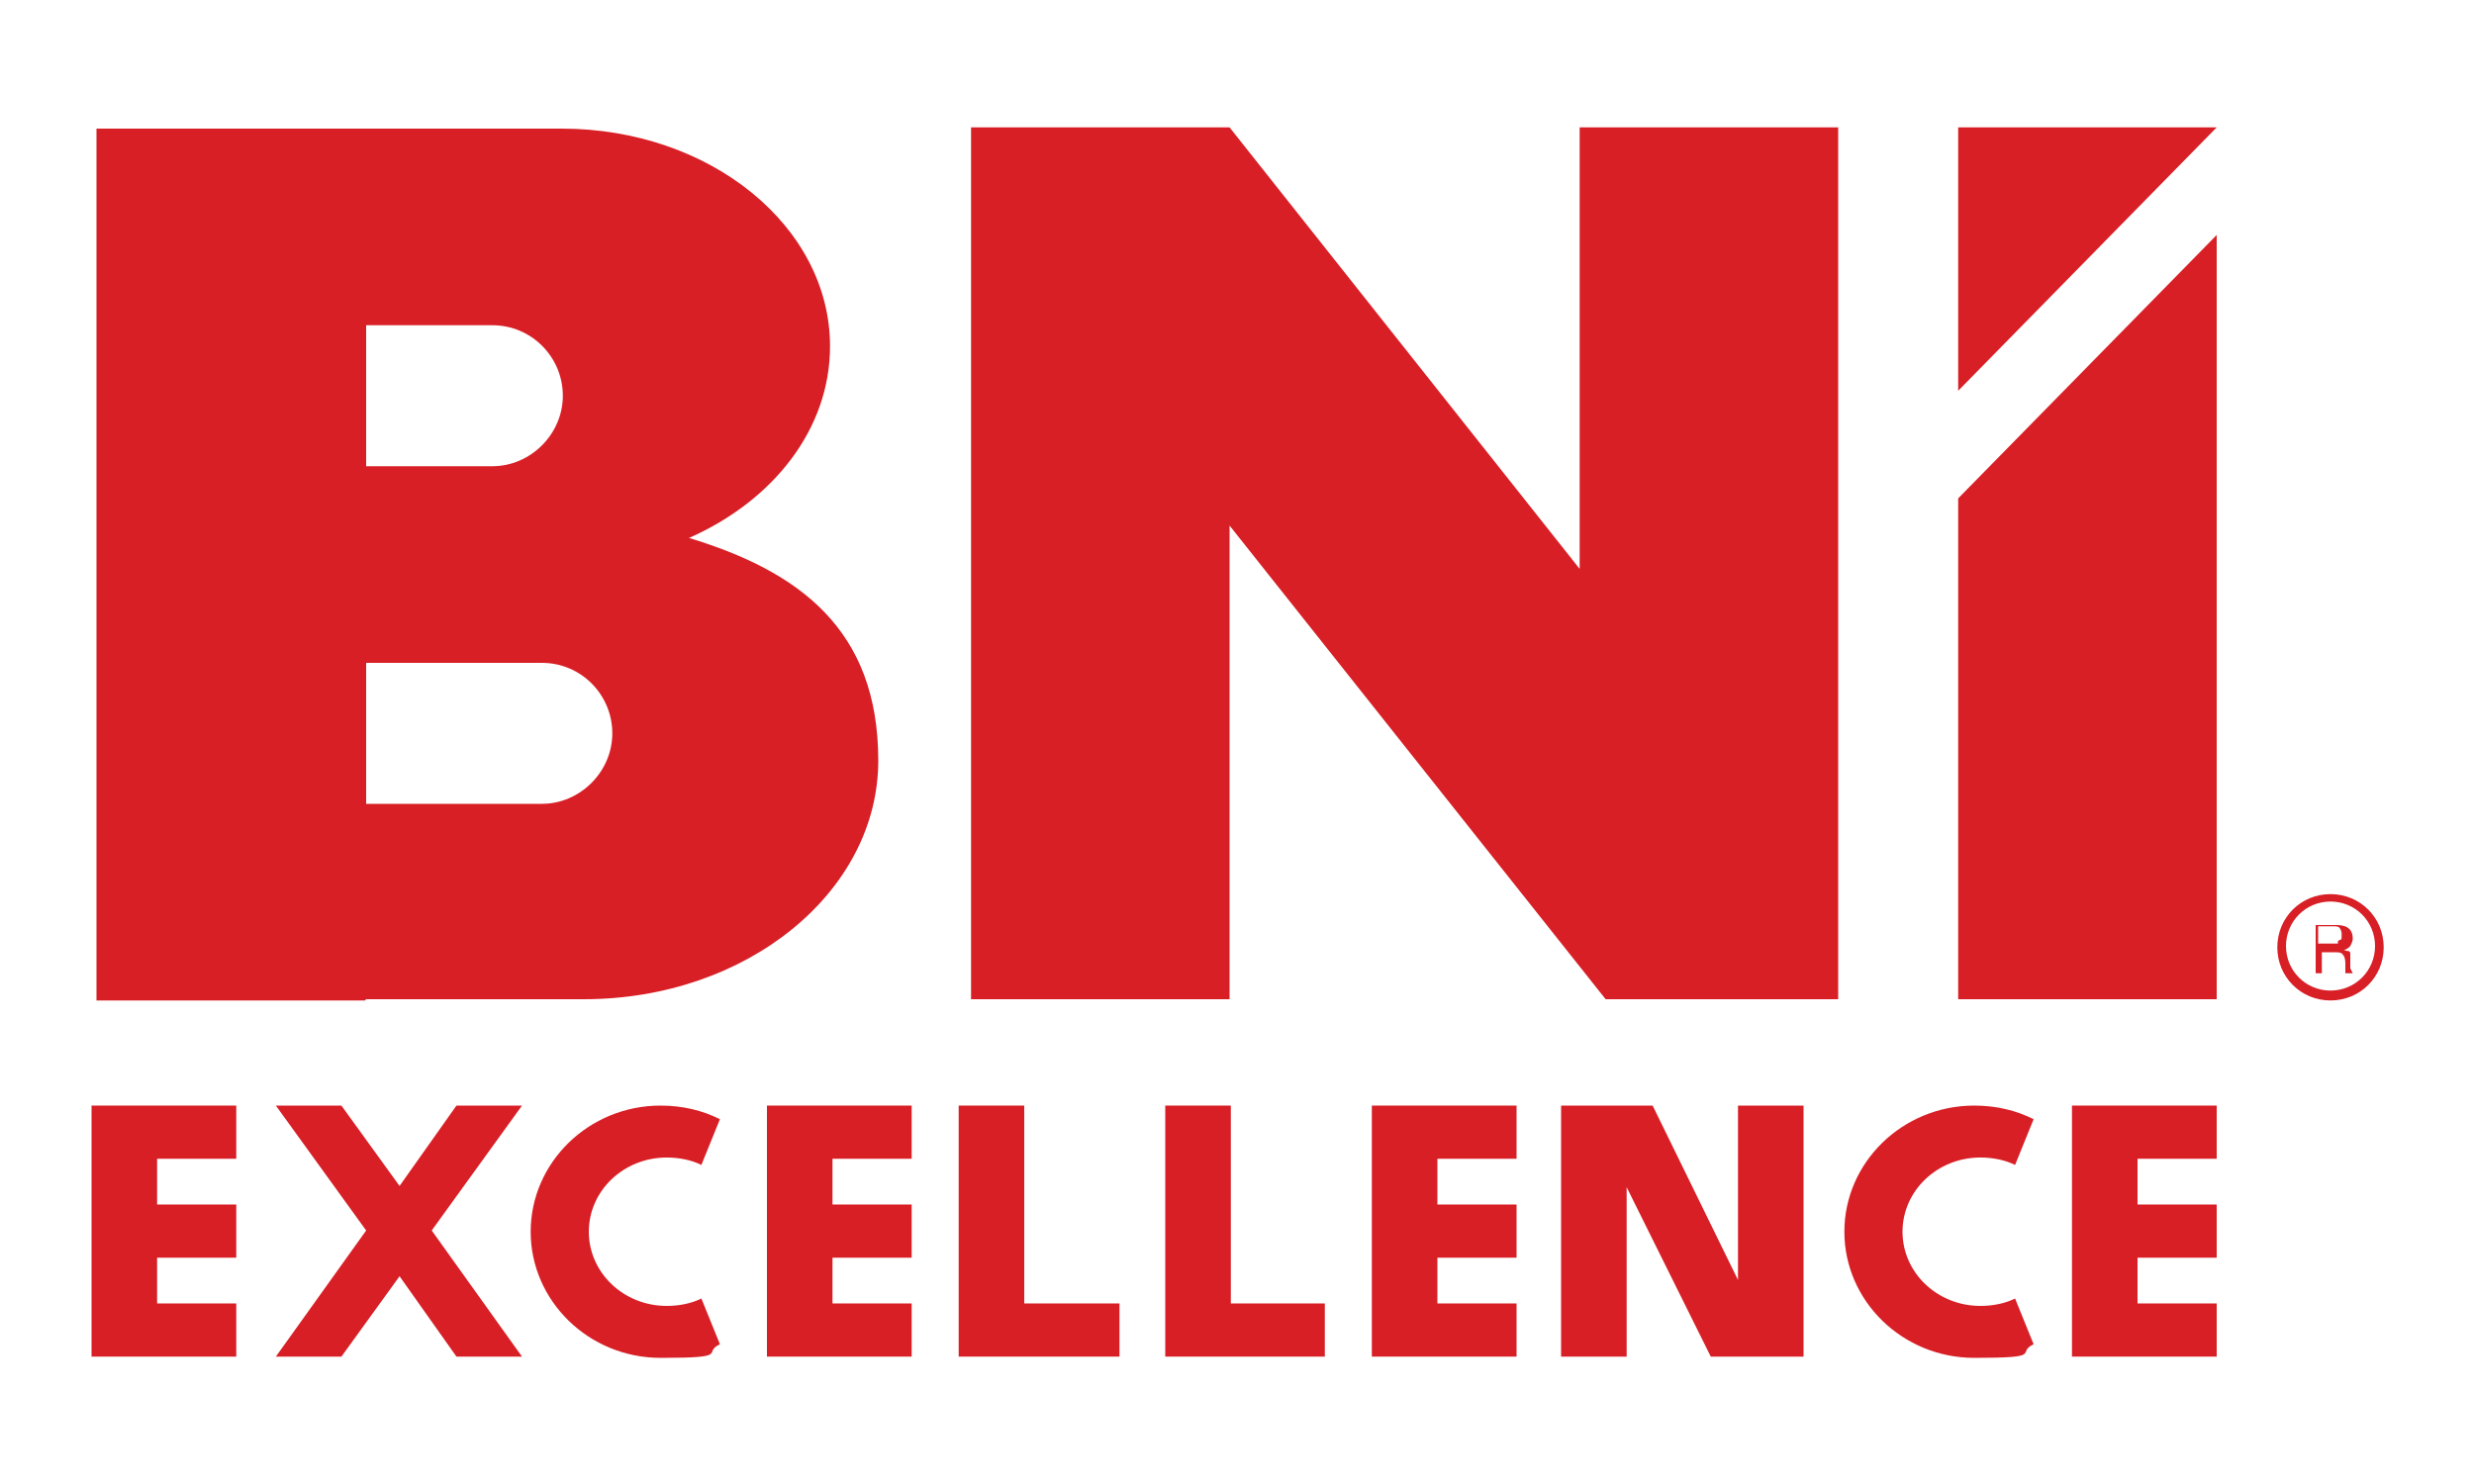
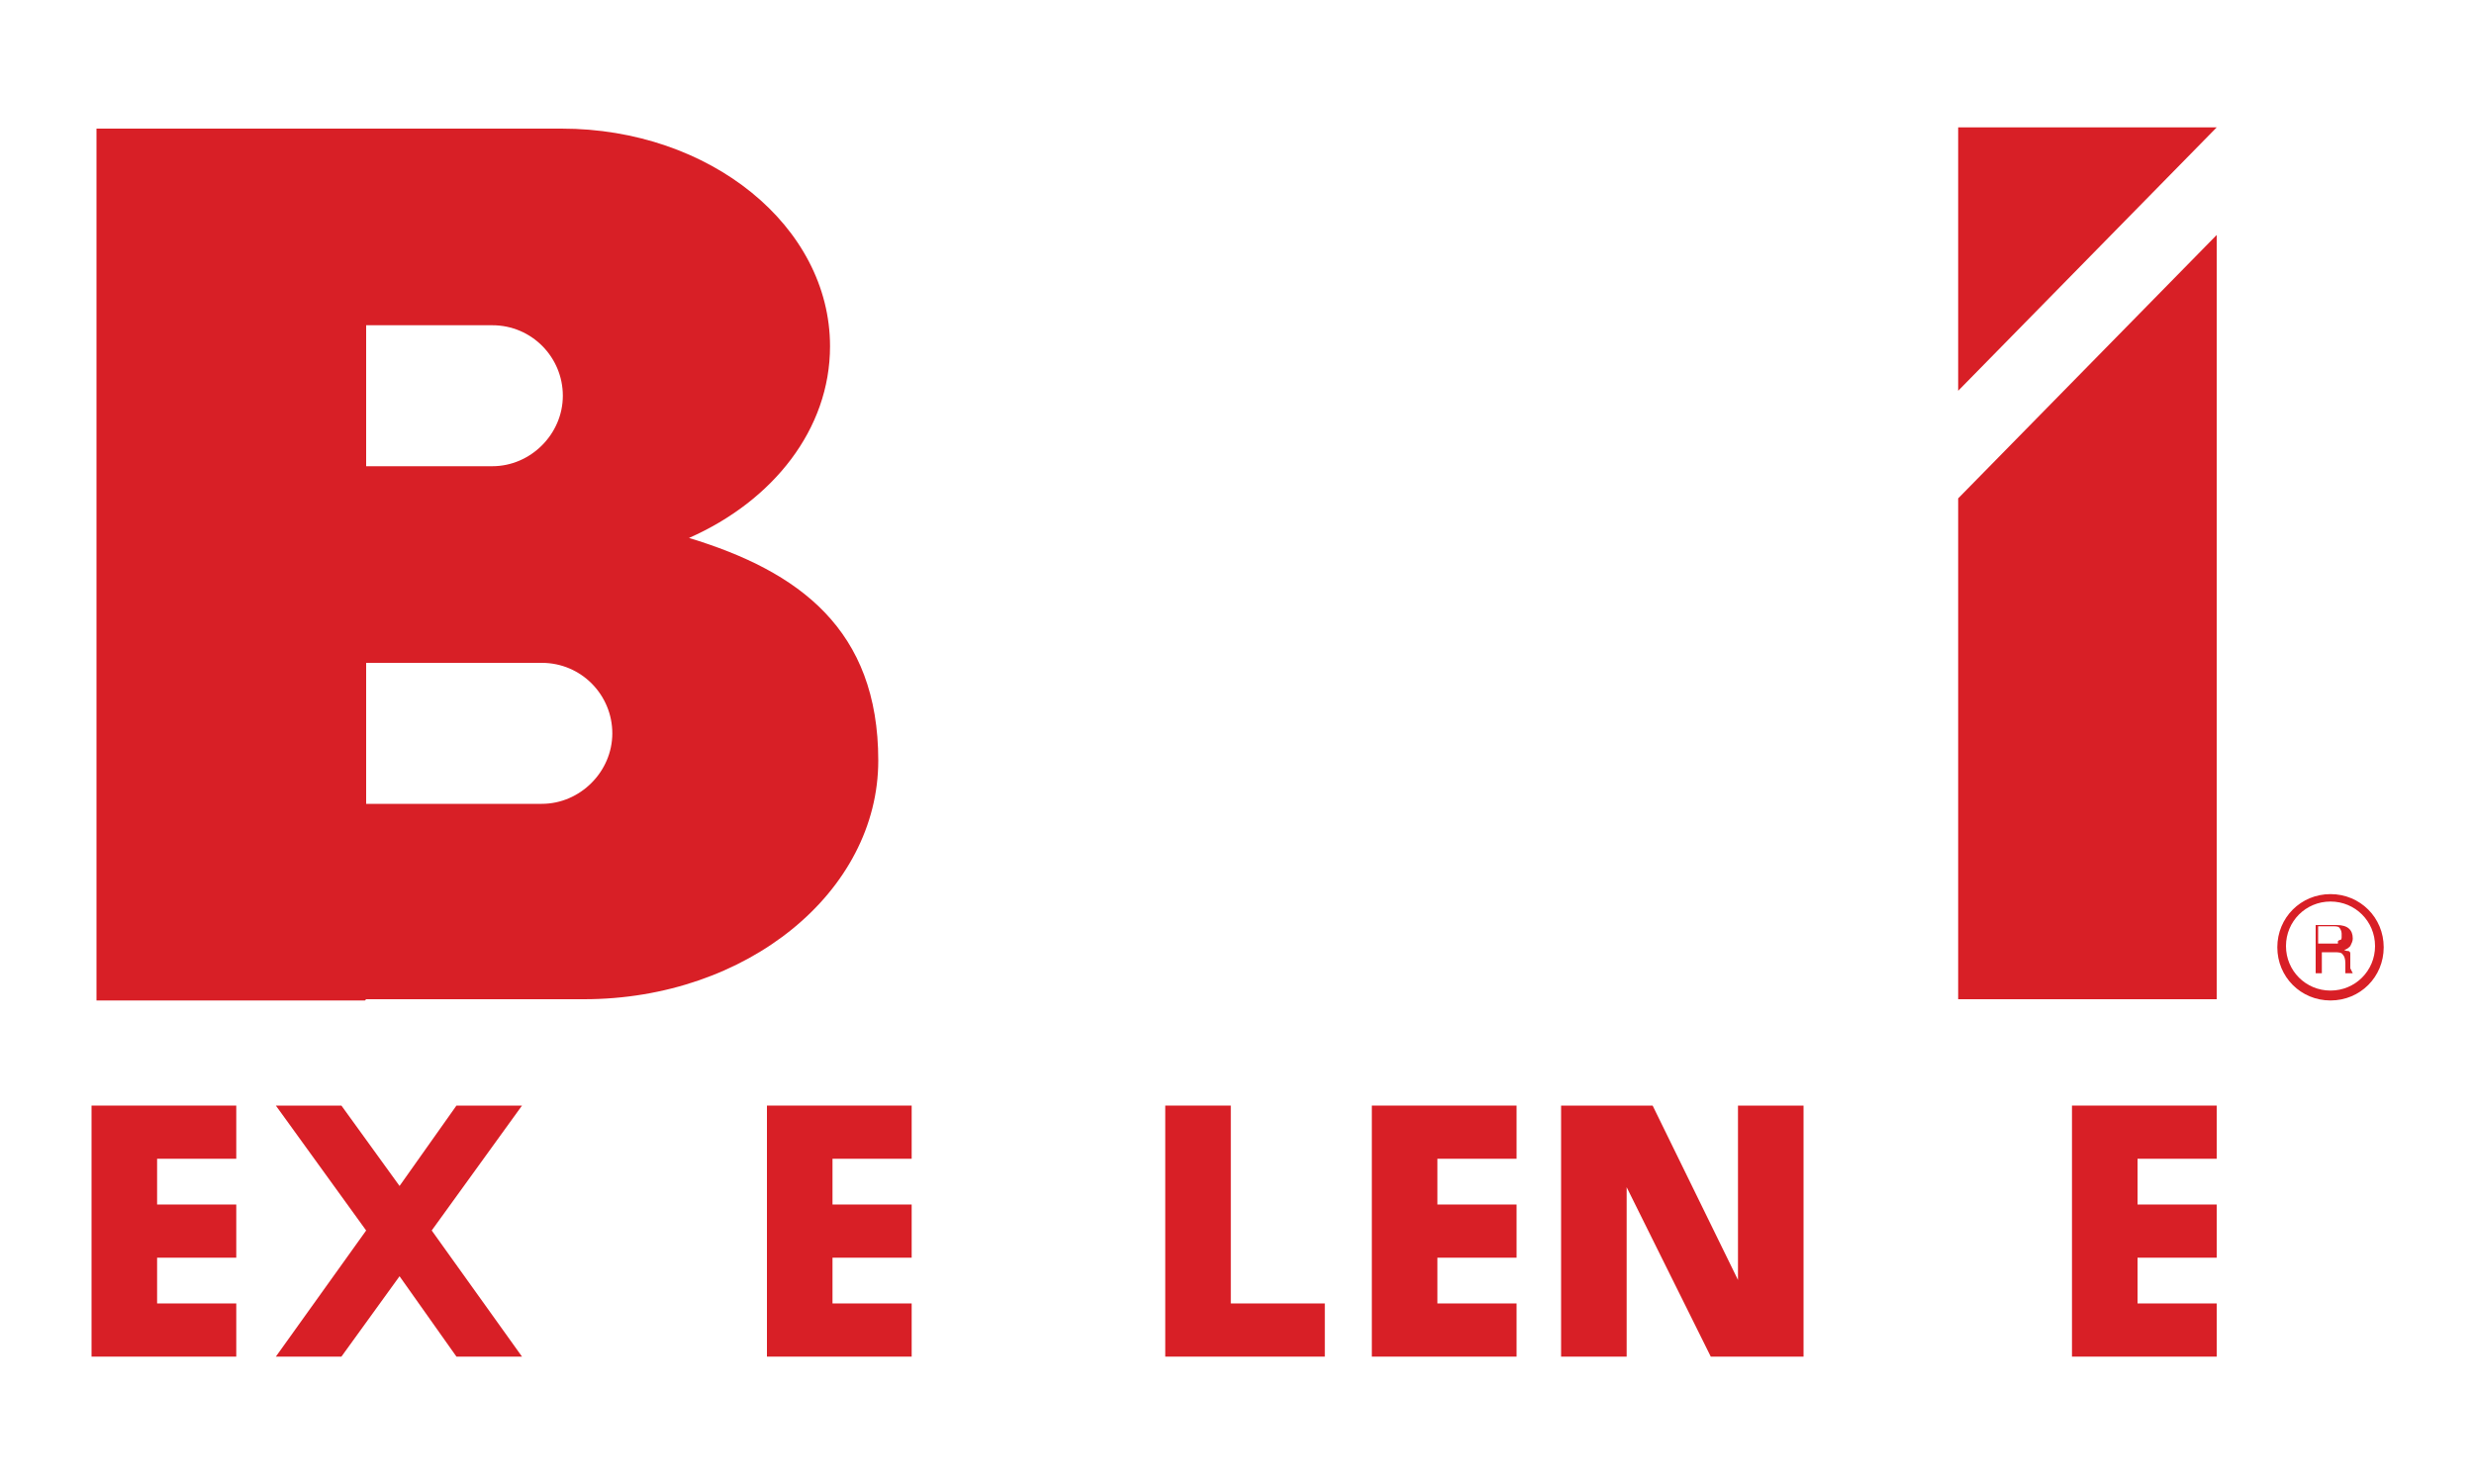
<svg xmlns="http://www.w3.org/2000/svg" id="Layer_1" version="1.1" viewBox="0 0 200 120">
  <defs>
    <style>
      .st0 {
        fill: #d81f26;
      }
    </style>
  </defs>
  <path class="st0" d="M29.6,80.8h17.6c13.2,0,23.8-8.7,23.8-19.3s-6.4-15.3-15.3-18c6.8-3,11.4-8.8,11.4-15.5,0-9.7-9.7-17.6-21.7-17.6H7.8v70.5h21.7ZM29.6,26.3h10.2c3.2,0,5.7,2.6,5.7,5.7s-2.6,5.7-5.7,5.7h-10.2v-11.4ZM29.6,53.6h14.2c3.2,0,5.7,2.6,5.7,5.7s-2.6,5.7-5.7,5.7h-14.2v-11.4Z" />
-   <polygon class="st0" points="127.7 46 99.4 10.3 78.5 10.3 78.5 80.8 99.4 80.8 99.4 42.5 129.8 80.8 148.6 80.8 148.6 10.3 127.7 10.3 127.7 46" />
  <polygon class="st0" points="158.3 80.8 179.2 80.8 179.2 19 158.3 40.3 158.3 80.8" />
  <polygon class="st0" points="158.3 31.6 179.2 10.3 158.3 10.3 158.3 31.6" />
  <path class="st0" d="M190,78.3s0,0,0,0c0,0,0,0,0-.1s0,0,0-.1c0,0,0,0,0-.1,0,0,0,0,0-.1s0,0,0-.1c0,0,0,0,0-.1,0-.1,0-.3,0-.3,0,0,0-.2,0-.3,0,0,0-.2-.2-.2,0,0-.2,0-.3-.1.2,0,.4-.2.5-.3.1-.2.2-.4.2-.6,0-.7-.4-1.1-1.3-1.1h-1.7v3.9h.5v-1.7h1c.3,0,.6,0,.7.2.1.1.2.3.2.7,0,0,0,0,0,.1,0,0,0,.2,0,.2,0,0,0,.1,0,.2s0,.1,0,.2,0,0,0,.1h.6s0,0,0,0,0,0,0,0ZM189,76.3c0,0-.2,0-.3,0,0,0-.2,0-.3,0h-1v-1.4h1.1c.3,0,.5,0,.6.1s.2.3.2.5,0,.2,0,.3c0,0,0,.2-.1.2,0,0-.1,0-.2.1Z" />
  <path class="st0" d="M188.4,72.3c-2.4,0-4.3,1.9-4.3,4.3s1.9,4.3,4.3,4.3,4.3-1.9,4.3-4.3-1.9-4.3-4.3-4.3ZM188.4,80.1c-2,0-3.6-1.6-3.6-3.6s1.6-3.6,3.6-3.6,3.6,1.6,3.6,3.6-1.6,3.6-3.6,3.6Z" />
  <polygon class="st0" points="36.9 89.4 32.3 95.9 27.6 89.4 22.3 89.4 29.6 99.5 22.3 109.7 27.6 109.7 32.3 103.2 36.9 109.7 42.2 109.7 34.9 99.5 42.2 89.4 36.9 89.4" />
  <polygon class="st0" points="7.4 89.4 7.4 93.7 7.4 97.4 7.4 101.7 7.4 105.4 7.4 109.7 12.7 109.7 19.1 109.7 19.1 105.4 12.7 105.4 12.7 101.7 19.1 101.7 19.1 97.4 12.7 97.4 12.7 93.7 19.1 93.7 19.1 89.4 12.7 89.4 7.4 89.4" />
  <polygon class="st0" points="62 89.4 62 93.7 62 97.4 62 101.7 62 105.4 62 109.7 67.3 109.7 73.7 109.7 73.7 105.4 67.3 105.4 67.3 101.7 73.7 101.7 73.7 97.4 67.3 97.4 67.3 93.7 73.7 93.7 73.7 89.4 67.3 89.4 62 89.4" />
-   <polygon class="st0" points="82.8 89.4 77.5 89.4 77.5 105.4 77.5 109.7 82.8 109.7 90.5 109.7 90.5 105.4 82.8 105.4 82.8 89.4" />
  <polygon class="st0" points="99.5 89.4 94.2 89.4 94.2 105.4 94.2 109.7 99.5 109.7 107.1 109.7 107.1 105.4 99.5 105.4 99.5 89.4" />
  <polygon class="st0" points="140.5 103.5 133.6 89.4 131.5 89.4 128.3 89.4 126.2 89.4 126.2 109.7 131.5 109.7 131.5 96 138.3 109.7 140.5 109.7 143.6 109.7 145.8 109.7 145.8 89.4 140.5 89.4 140.5 103.5" />
  <polygon class="st0" points="110.9 89.4 110.9 93.7 110.9 97.4 110.9 101.7 110.9 105.4 110.9 109.7 116.2 109.7 122.6 109.7 122.6 105.4 116.2 105.4 116.2 101.7 122.6 101.7 122.6 97.4 116.2 97.4 116.2 93.7 122.6 93.7 122.6 89.4 116.2 89.4 110.9 89.4" />
  <polygon class="st0" points="167.5 89.4 167.5 93.7 167.5 97.4 167.5 101.7 167.5 105.4 167.5 109.7 172.8 109.7 179.2 109.7 179.2 105.4 172.8 105.4 172.8 101.7 179.2 101.7 179.2 97.4 172.8 97.4 172.8 93.7 179.2 93.7 179.2 89.4 172.8 89.4 167.5 89.4" />
-   <path class="st0" d="M53.9,93.6c1,0,2,.2,2.8.6l1.5-3.7c-1.4-.7-3-1.1-4.8-1.1-5.8,0-10.5,4.6-10.5,10.2s4.7,10.2,10.5,10.2,3.3-.4,4.8-1.1l-1.5-3.7c-.8.4-1.8.6-2.8.6-3.5,0-6.3-2.7-6.3-6s2.8-6,6.3-6Z" />
-   <path class="st0" d="M160.1,93.6c1,0,2,.2,2.8.6l1.5-3.7c-1.4-.7-3-1.1-4.8-1.1-5.8,0-10.5,4.6-10.5,10.2s4.7,10.2,10.5,10.2,3.3-.4,4.8-1.1l-1.5-3.7c-.8.4-1.8.6-2.8.6-3.5,0-6.3-2.7-6.3-6s2.8-6,6.3-6Z" />
</svg>